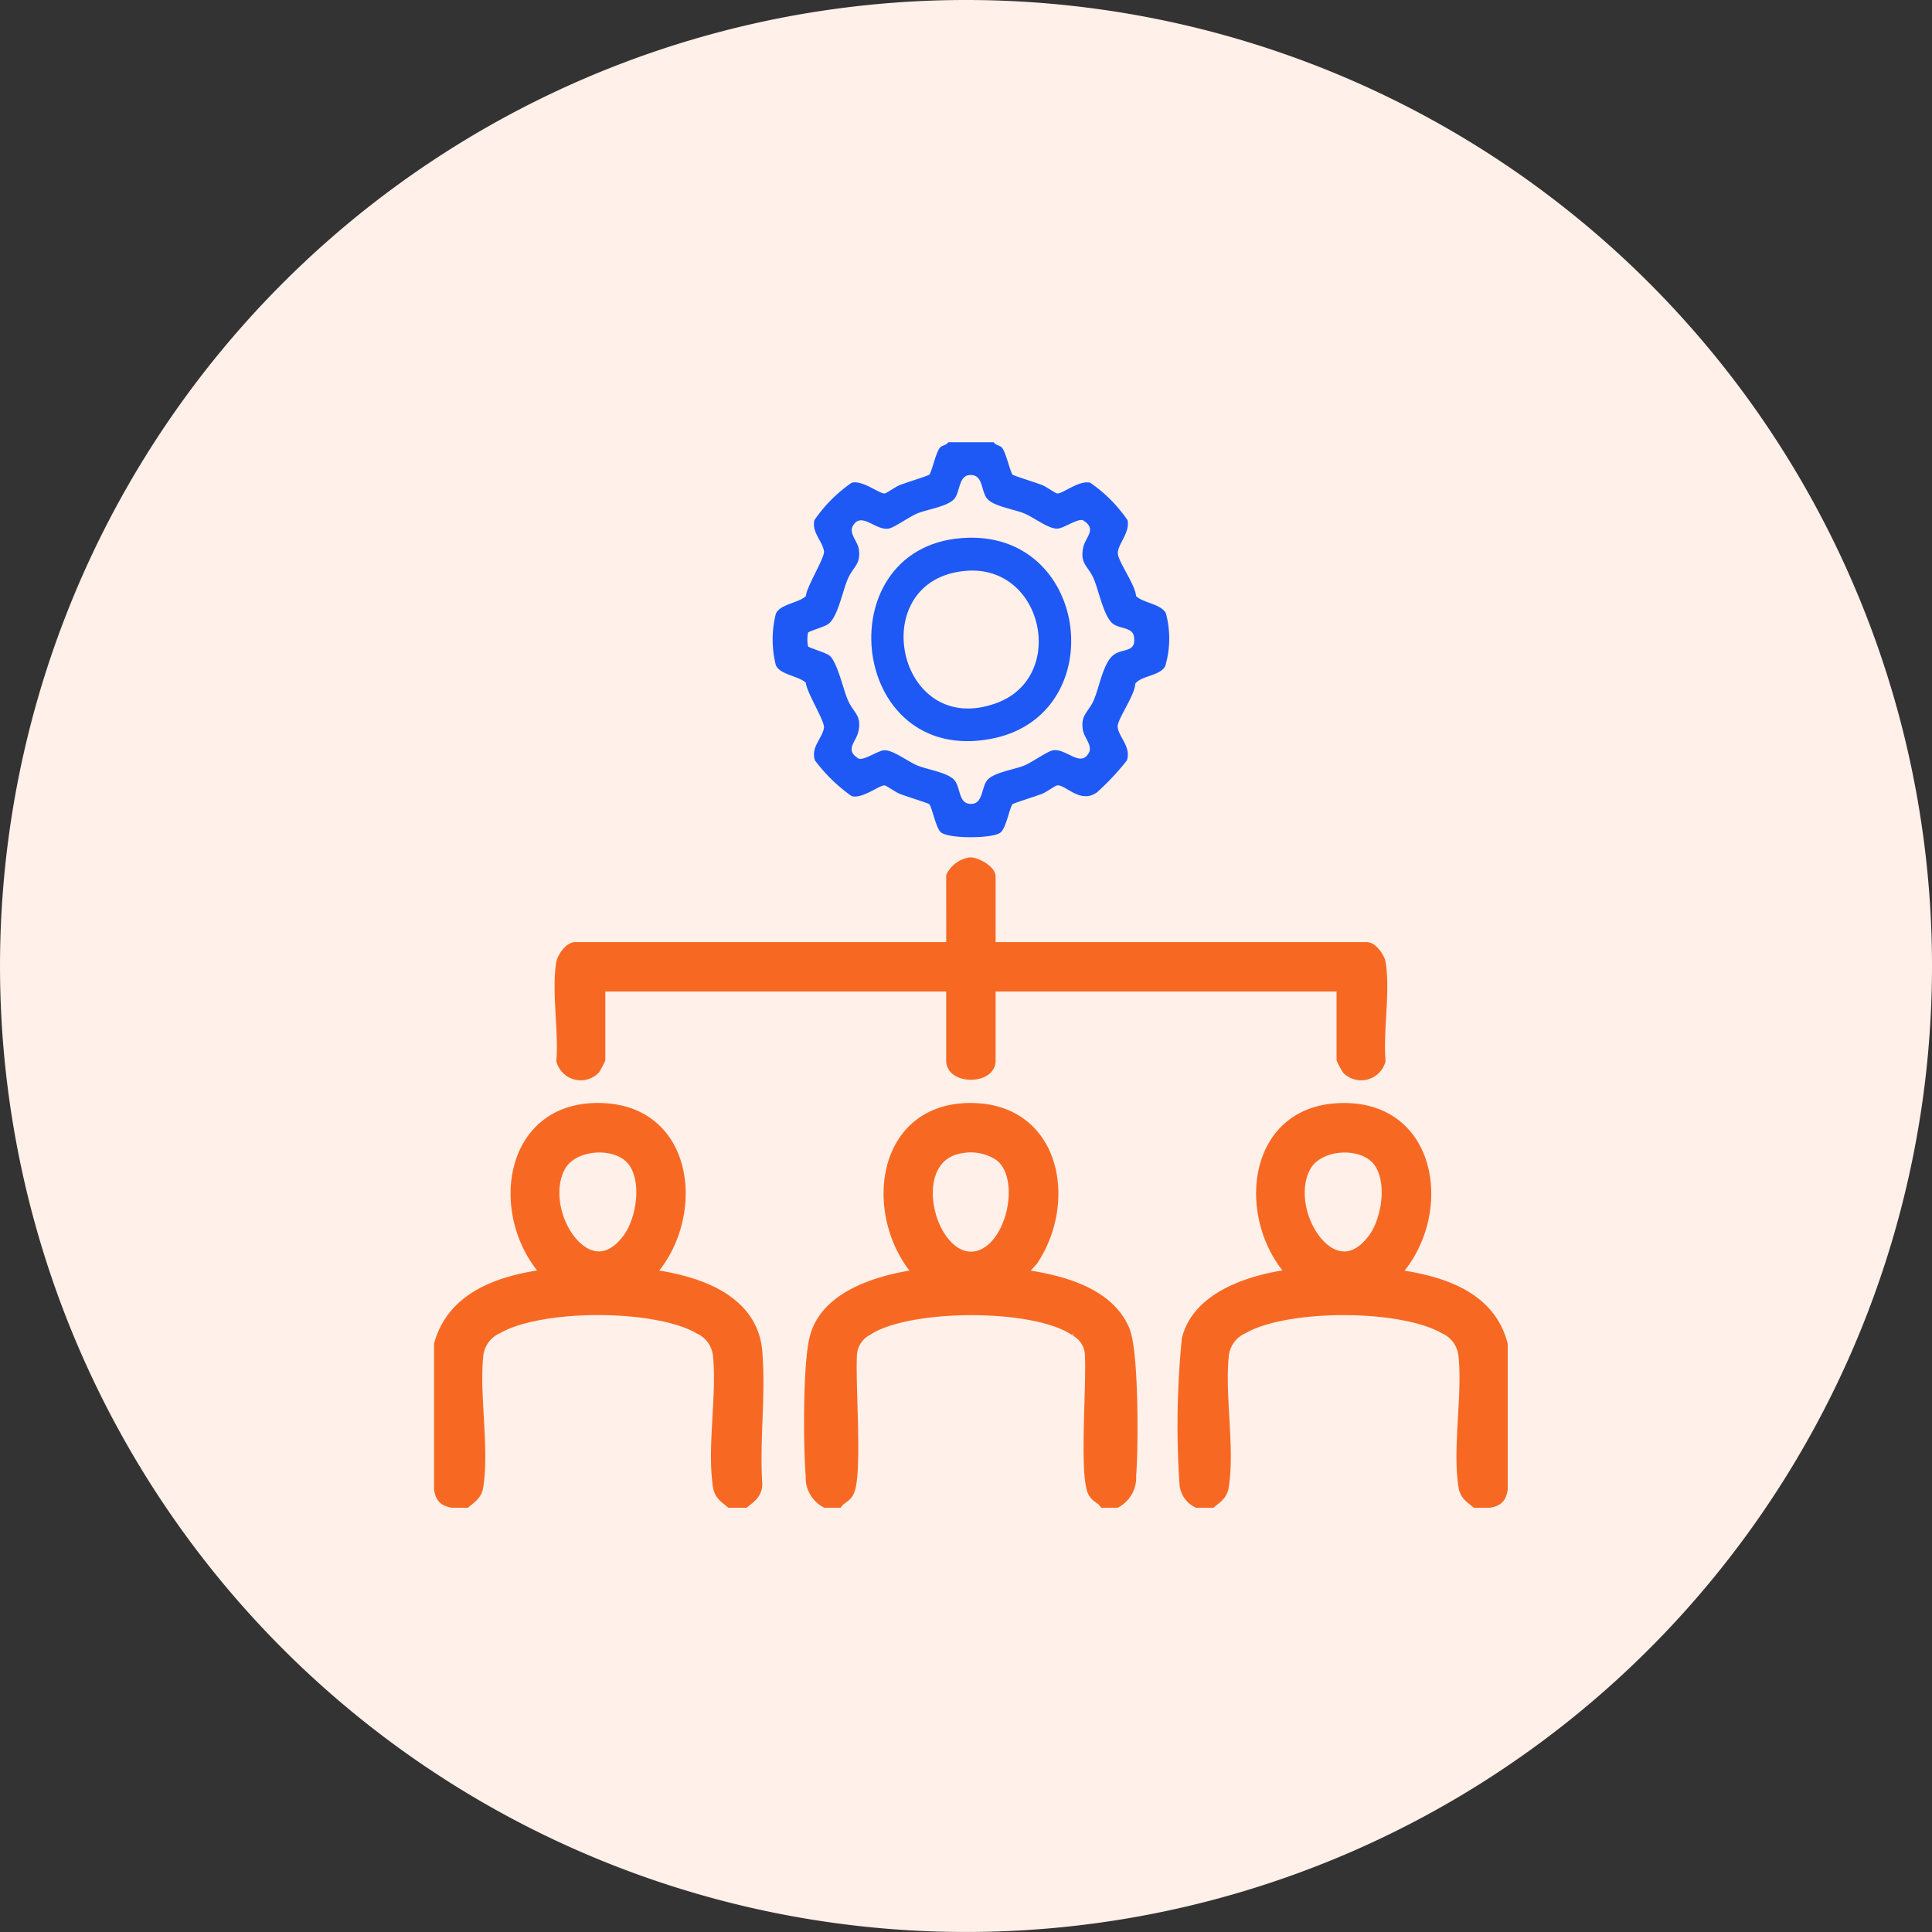
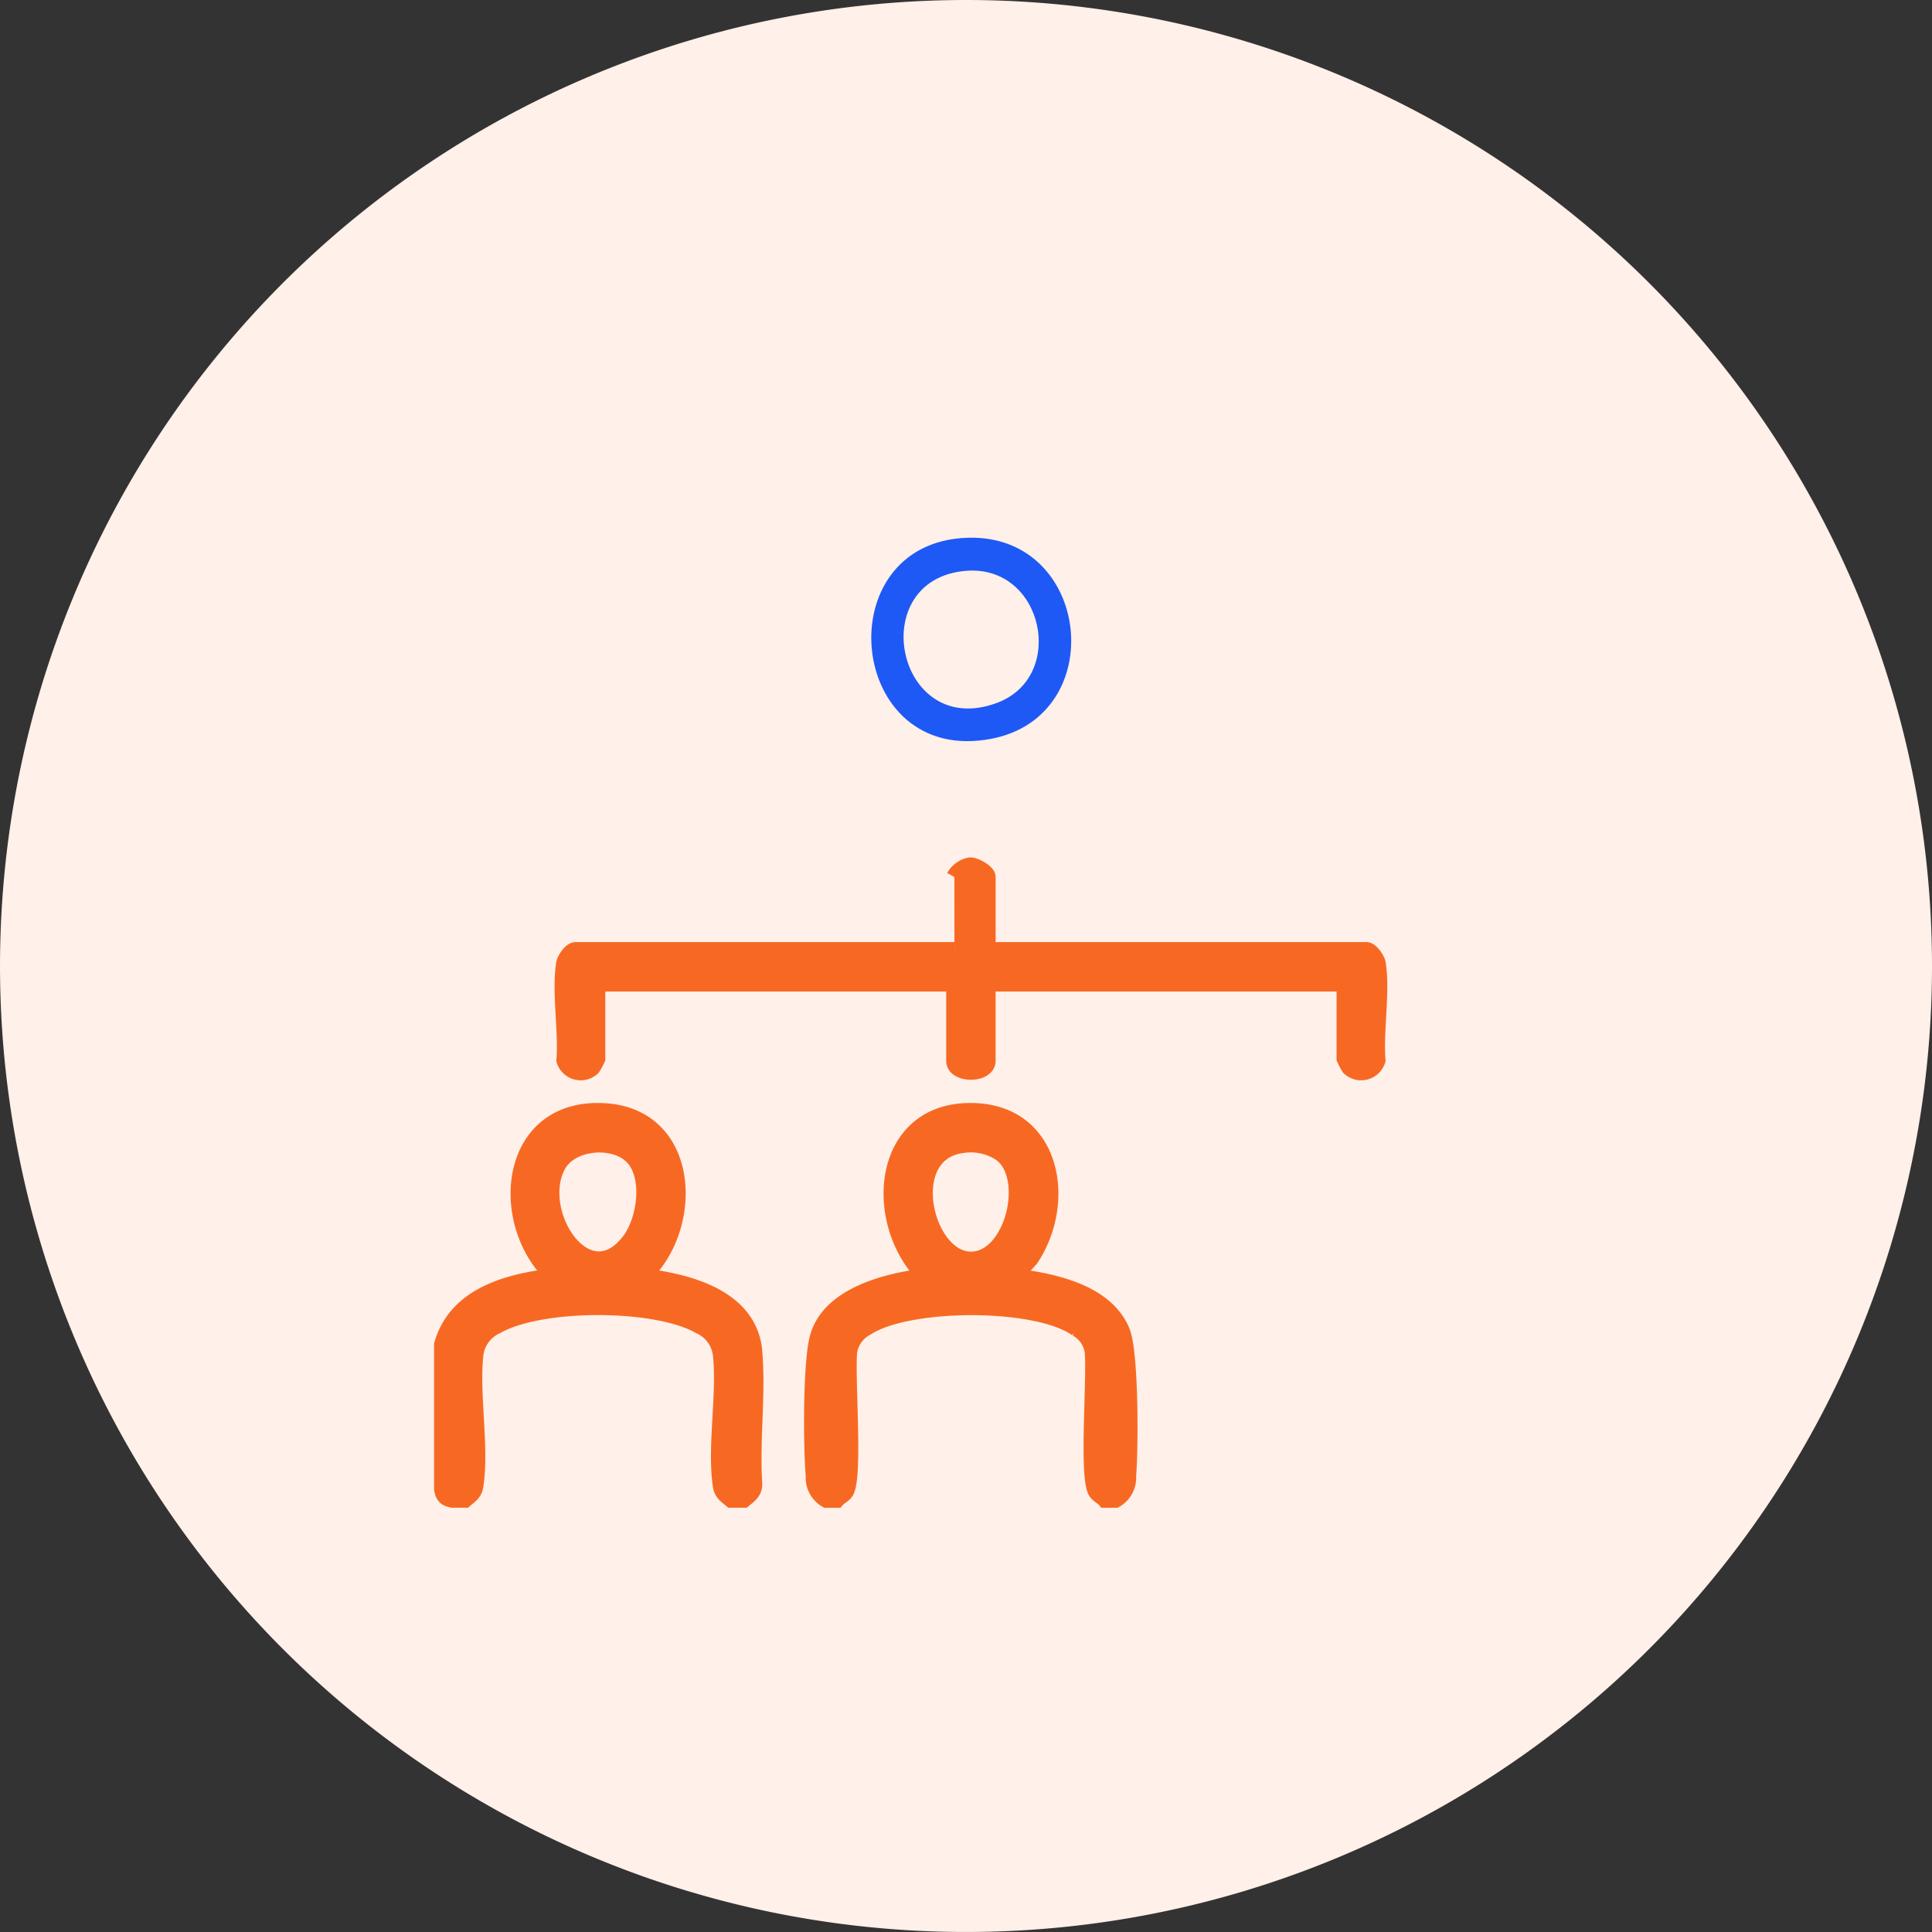
<svg xmlns="http://www.w3.org/2000/svg" width="117.951" height="117.95" viewBox="0 0 117.951 117.95">
  <rect x="0" y="0" width="117.951" height="117.95" fill="#333333" stroke="none" />
  <g id="Vendor_Management" data-name="Vendor Management" transform="translate(19255 -1741)">
    <path id="Path_201424" data-name="Path 201424" d="M230.765,635.925A58.975,58.975,0,1,1,171.79,576.95a58.974,58.974,0,0,1,58.975,58.975" transform="translate(-19367.814 1164.05)" fill="#fff0e9" />
    <g id="Group_159815" data-name="Group 159815" transform="translate(-71.875 114)">
-       <path id="Path_201332" data-name="Path 201332" d="M104.864,154.443a1.381,1.381,0,0,1,.956-.692c.316-.016,1.062.415,1.062.692v4.476h23.135c.263,0,.642.544.686.827.269,1.719-.162,4.1-.019,5.891a1.034,1.034,0,0,1-1.7.434,4.53,4.53,0,0,1-.287-.533v-4.6H106.881v4.728c0,.879-2.017.879-2.017,0v-4.728H83.053v4.6a4.53,4.53,0,0,1-.287.533,1.034,1.034,0,0,1-1.7-.434c.143-1.791-.288-4.172-.019-5.891.044-.283.423-.827.686-.827h23.135Z" transform="translate(-19229.723 1526.096)" fill="#f76923" stroke="#f76923" stroke-width="1" />
-       <path id="Path_201333" data-name="Path 201333" d="M181.2,10.464c-.26-.59-1.38-.648-1.829-1.071-.069-.731-1.027-2-1.109-2.557s.76-1.3.585-2.085a8.871,8.871,0,0,0-2.272-2.281c-.673-.188-1.723.705-2.031.651-.112-.02-.643-.4-.883-.5-.309-.13-1.746-.576-1.82-.638-.15-.127-.4-1.333-.652-1.647-.137-.168-.394-.146-.512-.341H167.9c-.118.2-.375.173-.512.341-.257.314-.5,1.52-.652,1.647-.074.062-1.511.509-1.82.638-.24.1-.771.48-.883.5-.308.054-1.358-.839-2.031-.651a8.87,8.87,0,0,0-2.272,2.281c-.168.762.492,1.275.584,1.894.06.4-1.051,2.138-1.108,2.748-.449.422-1.569.48-1.829,1.071a6.408,6.408,0,0,0,0,3.144c.26.59,1.38.648,1.829,1.07.057.609,1.167,2.349,1.108,2.748-.1.662-.817,1.172-.552,1.992A10.1,10.1,0,0,0,162,21.6c.673.188,1.723-.705,2.031-.651.112.02.643.4.883.5.308.13,1.746.576,1.82.638.166.14.394,1.393.695,1.7.423.433,3.194.413,3.658.041.371-.3.564-1.584.75-1.742.074-.062,1.511-.509,1.82-.638.24-.1.771-.48.883-.5.508-.089,1.411,1.166,2.442.42a15.032,15.032,0,0,0,1.829-1.952c.276-.857-.563-1.469-.565-2.087,0-.444,1.065-1.924,1.069-2.578.324-.5,1.492-.479,1.829-1.071a5.943,5.943,0,0,0,.052-3.218M178.1,12.913c-.725.4-.95,2-1.319,2.841-.312.71-.81.886-.662,1.8.081.5.624.96.357,1.421-.518.894-1.374-.307-2.183-.171-.334.056-1.269.728-1.736.922-.654.271-1.965.43-2.319.959-.3.454-.246,1.351-.892,1.388-.807.047-.676-.874-1.021-1.388s-1.663-.687-2.319-.959c-.574-.238-1.53-.989-2.049-.922-.405.053-1.274.667-1.547.494-.848-.536-.132-1,.007-1.643.217-1-.3-1.13-.635-1.9-.307-.7-.662-2.4-1.155-2.753-.239-.169-1.237-.465-1.284-.543a2.155,2.155,0,0,1,0-.842c.046-.076.983-.357,1.2-.5.612-.391.894-2.022,1.236-2.8.312-.71.81-.886.661-1.8-.081-.5-.624-.96-.357-1.421.518-.894,1.373.306,2.183.171.334-.056,1.27-.728,1.736-.922.654-.271,1.965-.43,2.319-.959.3-.454.246-1.351.892-1.388.807-.047.676.874,1.021,1.388s1.663.687,2.319.959c.573.238,1.529.989,2.049.922.405-.053,1.274-.667,1.547-.494.848.536.132,1-.007,1.643-.216,1,.3,1.131.635,1.9s.632,2.426,1.236,2.8c.492.3,1.164.18,1.234.789.1.893-.557.675-1.151,1.006" transform="translate(-19293.135 1654.004)" fill="#1e59f5" />
+       <path id="Path_201332" data-name="Path 201332" d="M104.864,154.443a1.381,1.381,0,0,1,.956-.692c.316-.016,1.062.415,1.062.692v4.476h23.135c.263,0,.642.544.686.827.269,1.719-.162,4.1-.019,5.891a1.034,1.034,0,0,1-1.7.434,4.53,4.53,0,0,1-.287-.533v-4.6H106.881v4.728c0,.879-2.017.879-2.017,0v-4.728H83.053v4.6a4.53,4.53,0,0,1-.287.533,1.034,1.034,0,0,1-1.7-.434c.143-1.791-.288-4.172-.019-5.891.044-.283.423-.827.686-.827h23.135" transform="translate(-19229.723 1526.096)" fill="#f76923" stroke="#f76923" stroke-width="1" />
      <path id="Path_201334" data-name="Path 201334" d="M190.457,256.372c-1.009-2.406-4.245-3.046-6.558-3.339l.987-1.092c2.29-3.418,1.408-8.84-3.44-9-5.746-.188-6.325,6.769-2.968,10.091-2.31.274-5.848,1.136-6.562,3.714-.436,1.575-.4,6.7-.25,8.458a1.55,1.55,0,0,0,.761,1.446h.63c.164-.191.432-.283.559-.513.54-.976.04-6.867.191-8.508a2,2,0,0,1,1.047-1.475c2.528-1.673,10.387-1.711,12.869.053a1.911,1.911,0,0,1,.973,1.422c.151,1.64-.349,7.531.191,8.508.127.23.4.322.559.513h.63a1.55,1.55,0,0,0,.761-1.446c.138-1.628.166-7.532-.38-8.833m-9.156-4.358c-2.863.074-4.444-6.508-.586-7.015a3.329,3.329,0,0,1,2.342.492c2,1.4.8,6.457-1.756,6.523" transform="translate(-19305.1 1451.901)" fill="#f76923" stroke="#f76923" stroke-width="1" />
      <path id="Path_201335" data-name="Path 201335" d="M56.237,257.633c-.285-3.324-4.044-4.28-6.813-4.6,3.262-3.011,3.008-9.774-2.334-10.082-5.9-.341-6.616,6.759-3.087,10.082-2.768.31-5.957,1.154-6.808,4.162v8.825c.084.426.21.545.63.63h.756c.3-.252.555-.4.623-.827.373-2.355-.272-5.612.008-8.062a2.21,2.21,0,0,1,1.3-1.723c2.688-1.534,9.709-1.532,12.4,0a2.21,2.21,0,0,1,1.3,1.723c.279,2.45-.365,5.707.007,8.062.068.427.319.575.623.827H55.6c.322-.258.636-.48.633-.943-.174-2.613.223-5.5,0-8.076M44.229,246.265c.781-1.488,3.363-1.707,4.521-.624,1.252,1.171.866,3.914-.083,5.188-2.6,3.493-5.966-1.655-4.438-4.565" transform="translate(-19193.32 1451.899)" fill="#f76923" stroke="#f76923" stroke-width="1" />
-       <path id="Path_201336" data-name="Path 201336" d="M319.578,253.035c3.529-3.324,2.811-10.423-3.088-10.082-5.342.309-5.6,7.071-2.334,10.082-2.393.224-6.011,1.186-6.674,3.855a52.917,52.917,0,0,0-.137,8.82,1.2,1.2,0,0,0,.633.943h.756c.3-.252.555-.4.623-.827.373-2.355-.272-5.612.008-8.062a2.21,2.21,0,0,1,1.3-1.723c2.688-1.534,9.71-1.532,12.4,0a2.21,2.21,0,0,1,1.3,1.723c.279,2.45-.365,5.707.007,8.062.068.427.319.575.623.827h.756c.426-.084.545-.21.63-.63V257.2c-.8-3.045-4.054-3.821-6.808-4.162m-5.2-6.77c.781-1.488,3.363-1.707,4.521-.624,1.252,1.171.866,3.914-.083,5.188-2.6,3.493-5.966-1.655-4.438-4.565" transform="translate(-19417.959 1451.899)" fill="#f76923" stroke="#f76923" stroke-width="1" />
      <path id="Path_201337" data-name="Path 201337" d="M198.947,34.661c-8.746.213-7.447,13.995,1.416,12.27,7.241-1.409,6.066-12.452-1.416-12.27m1.747,10.08c-6.143,2.3-8.157-7.57-1.877-8.061,4.7-.367,6.157,6.456,1.877,8.061" transform="translate(-19322.945 1625.168)" fill="#1e59f5" />
    </g>
  </g>
</svg>